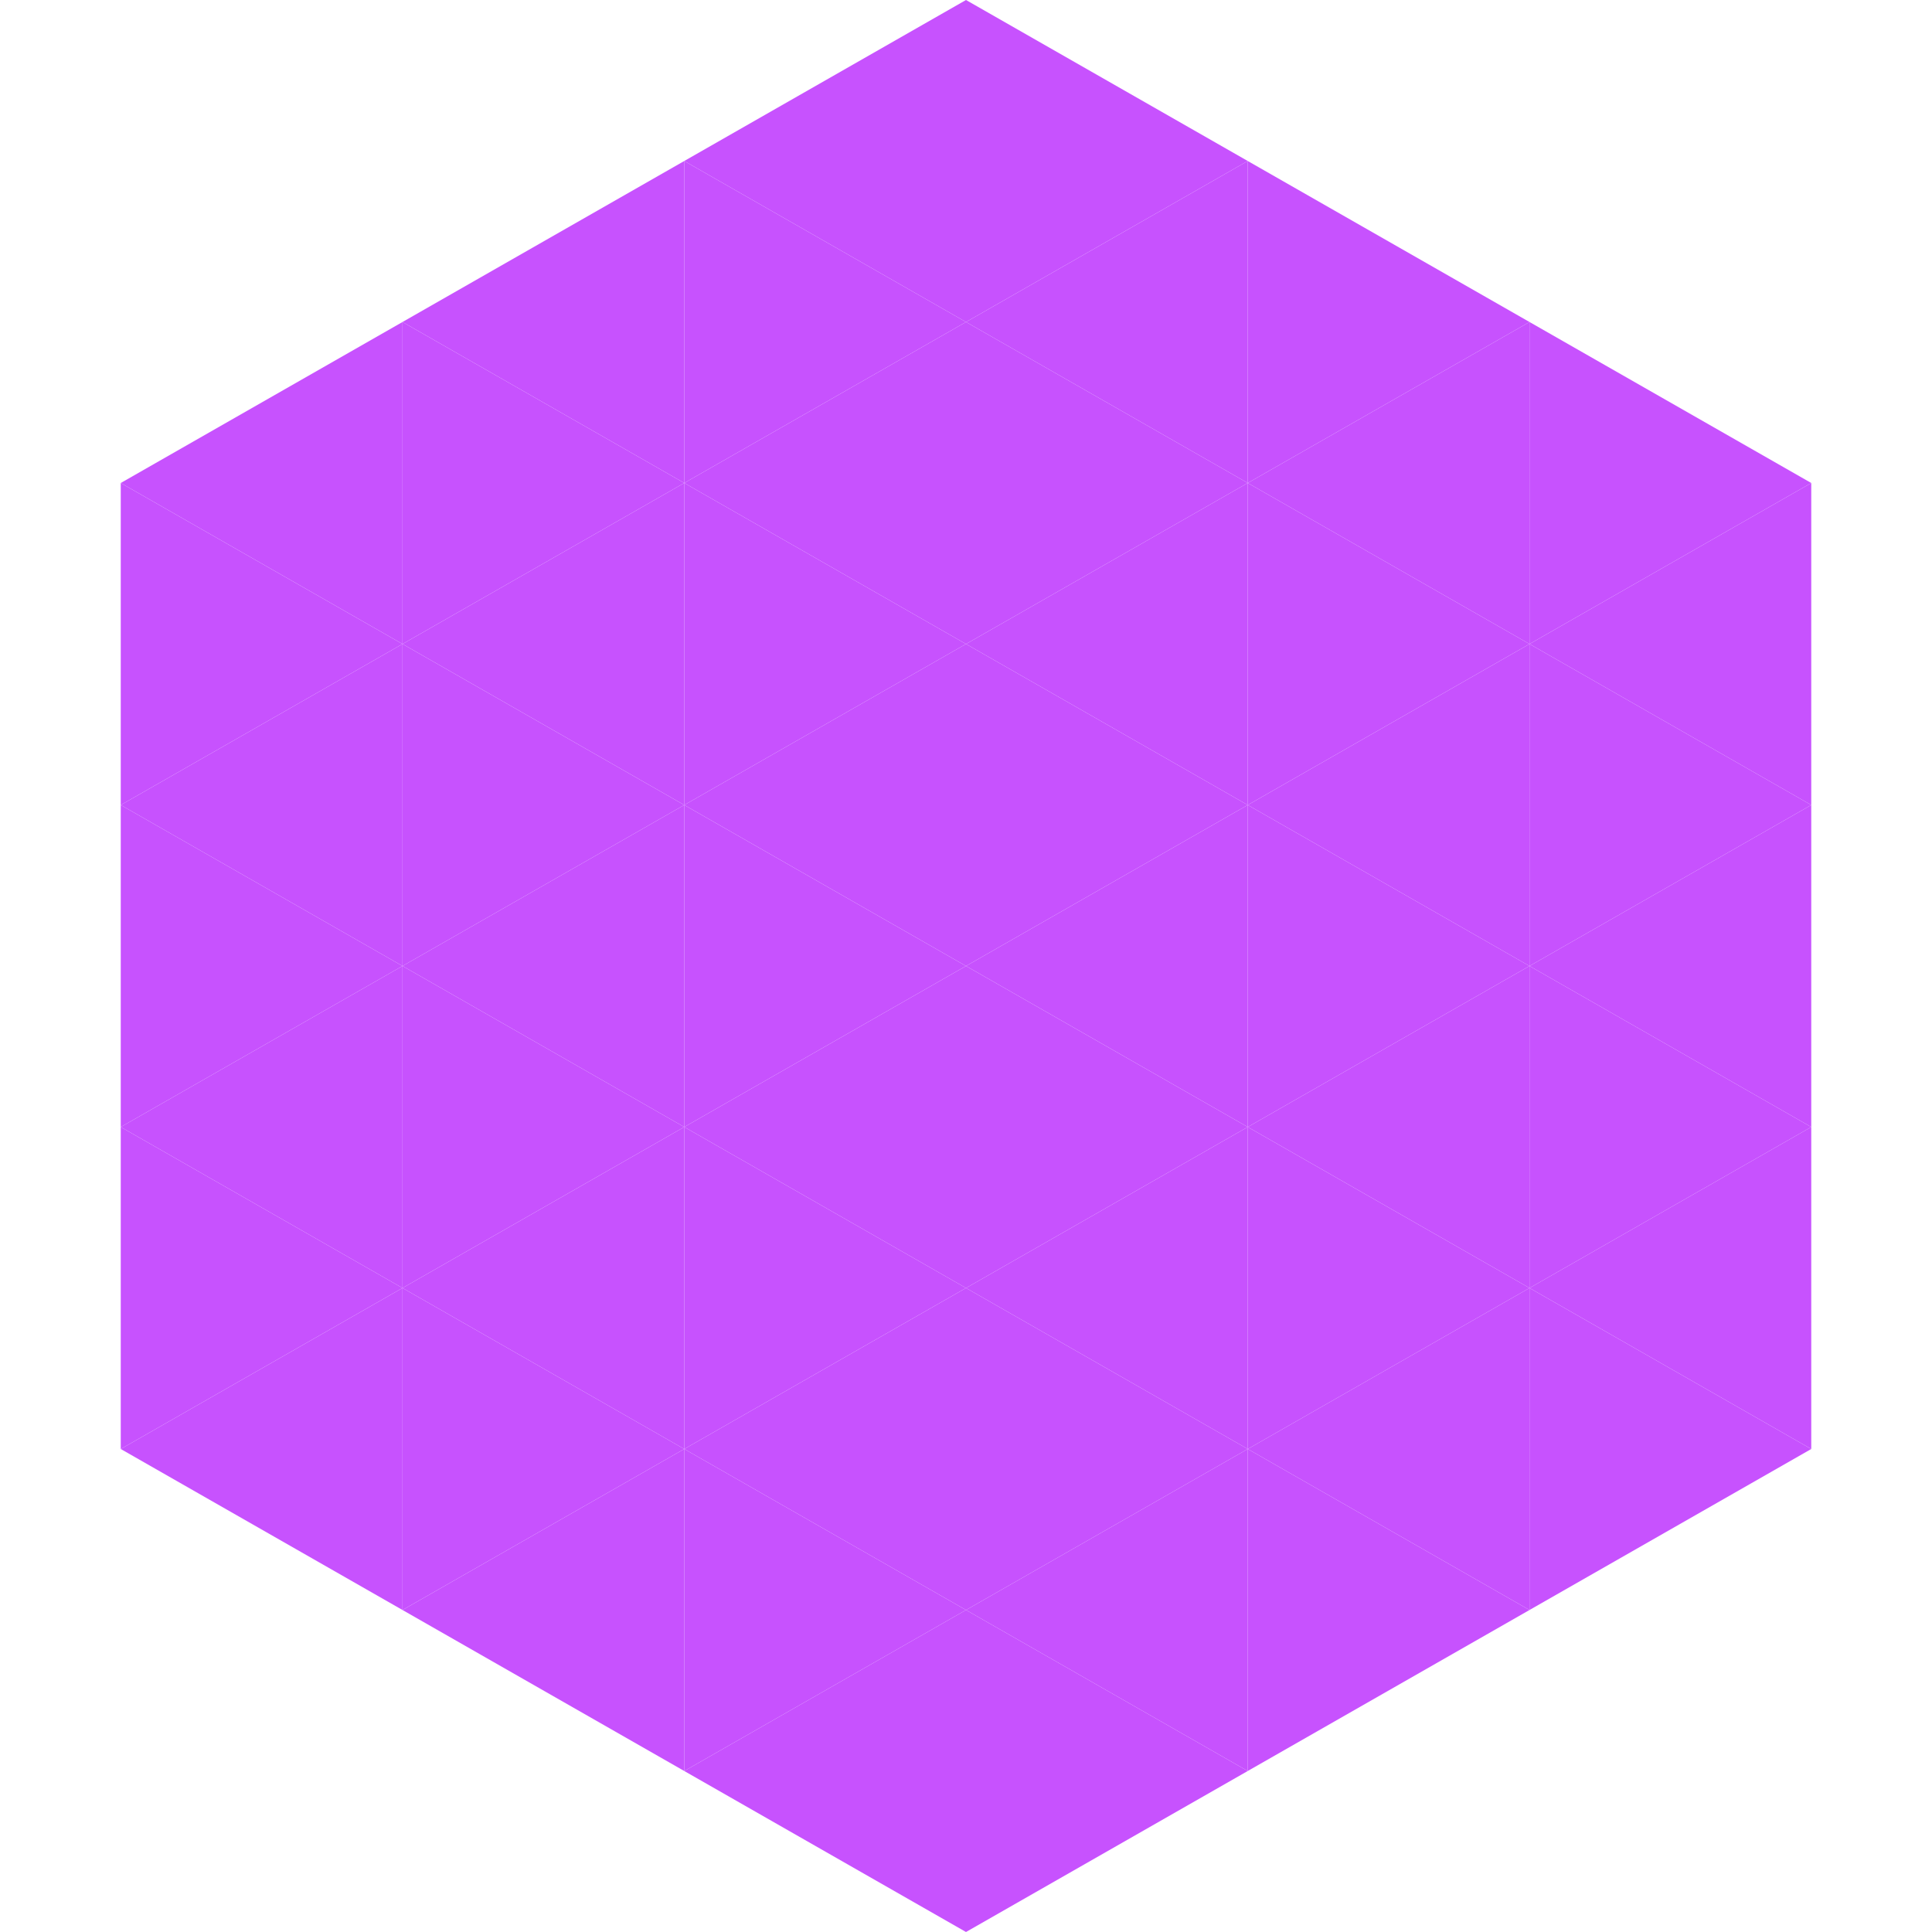
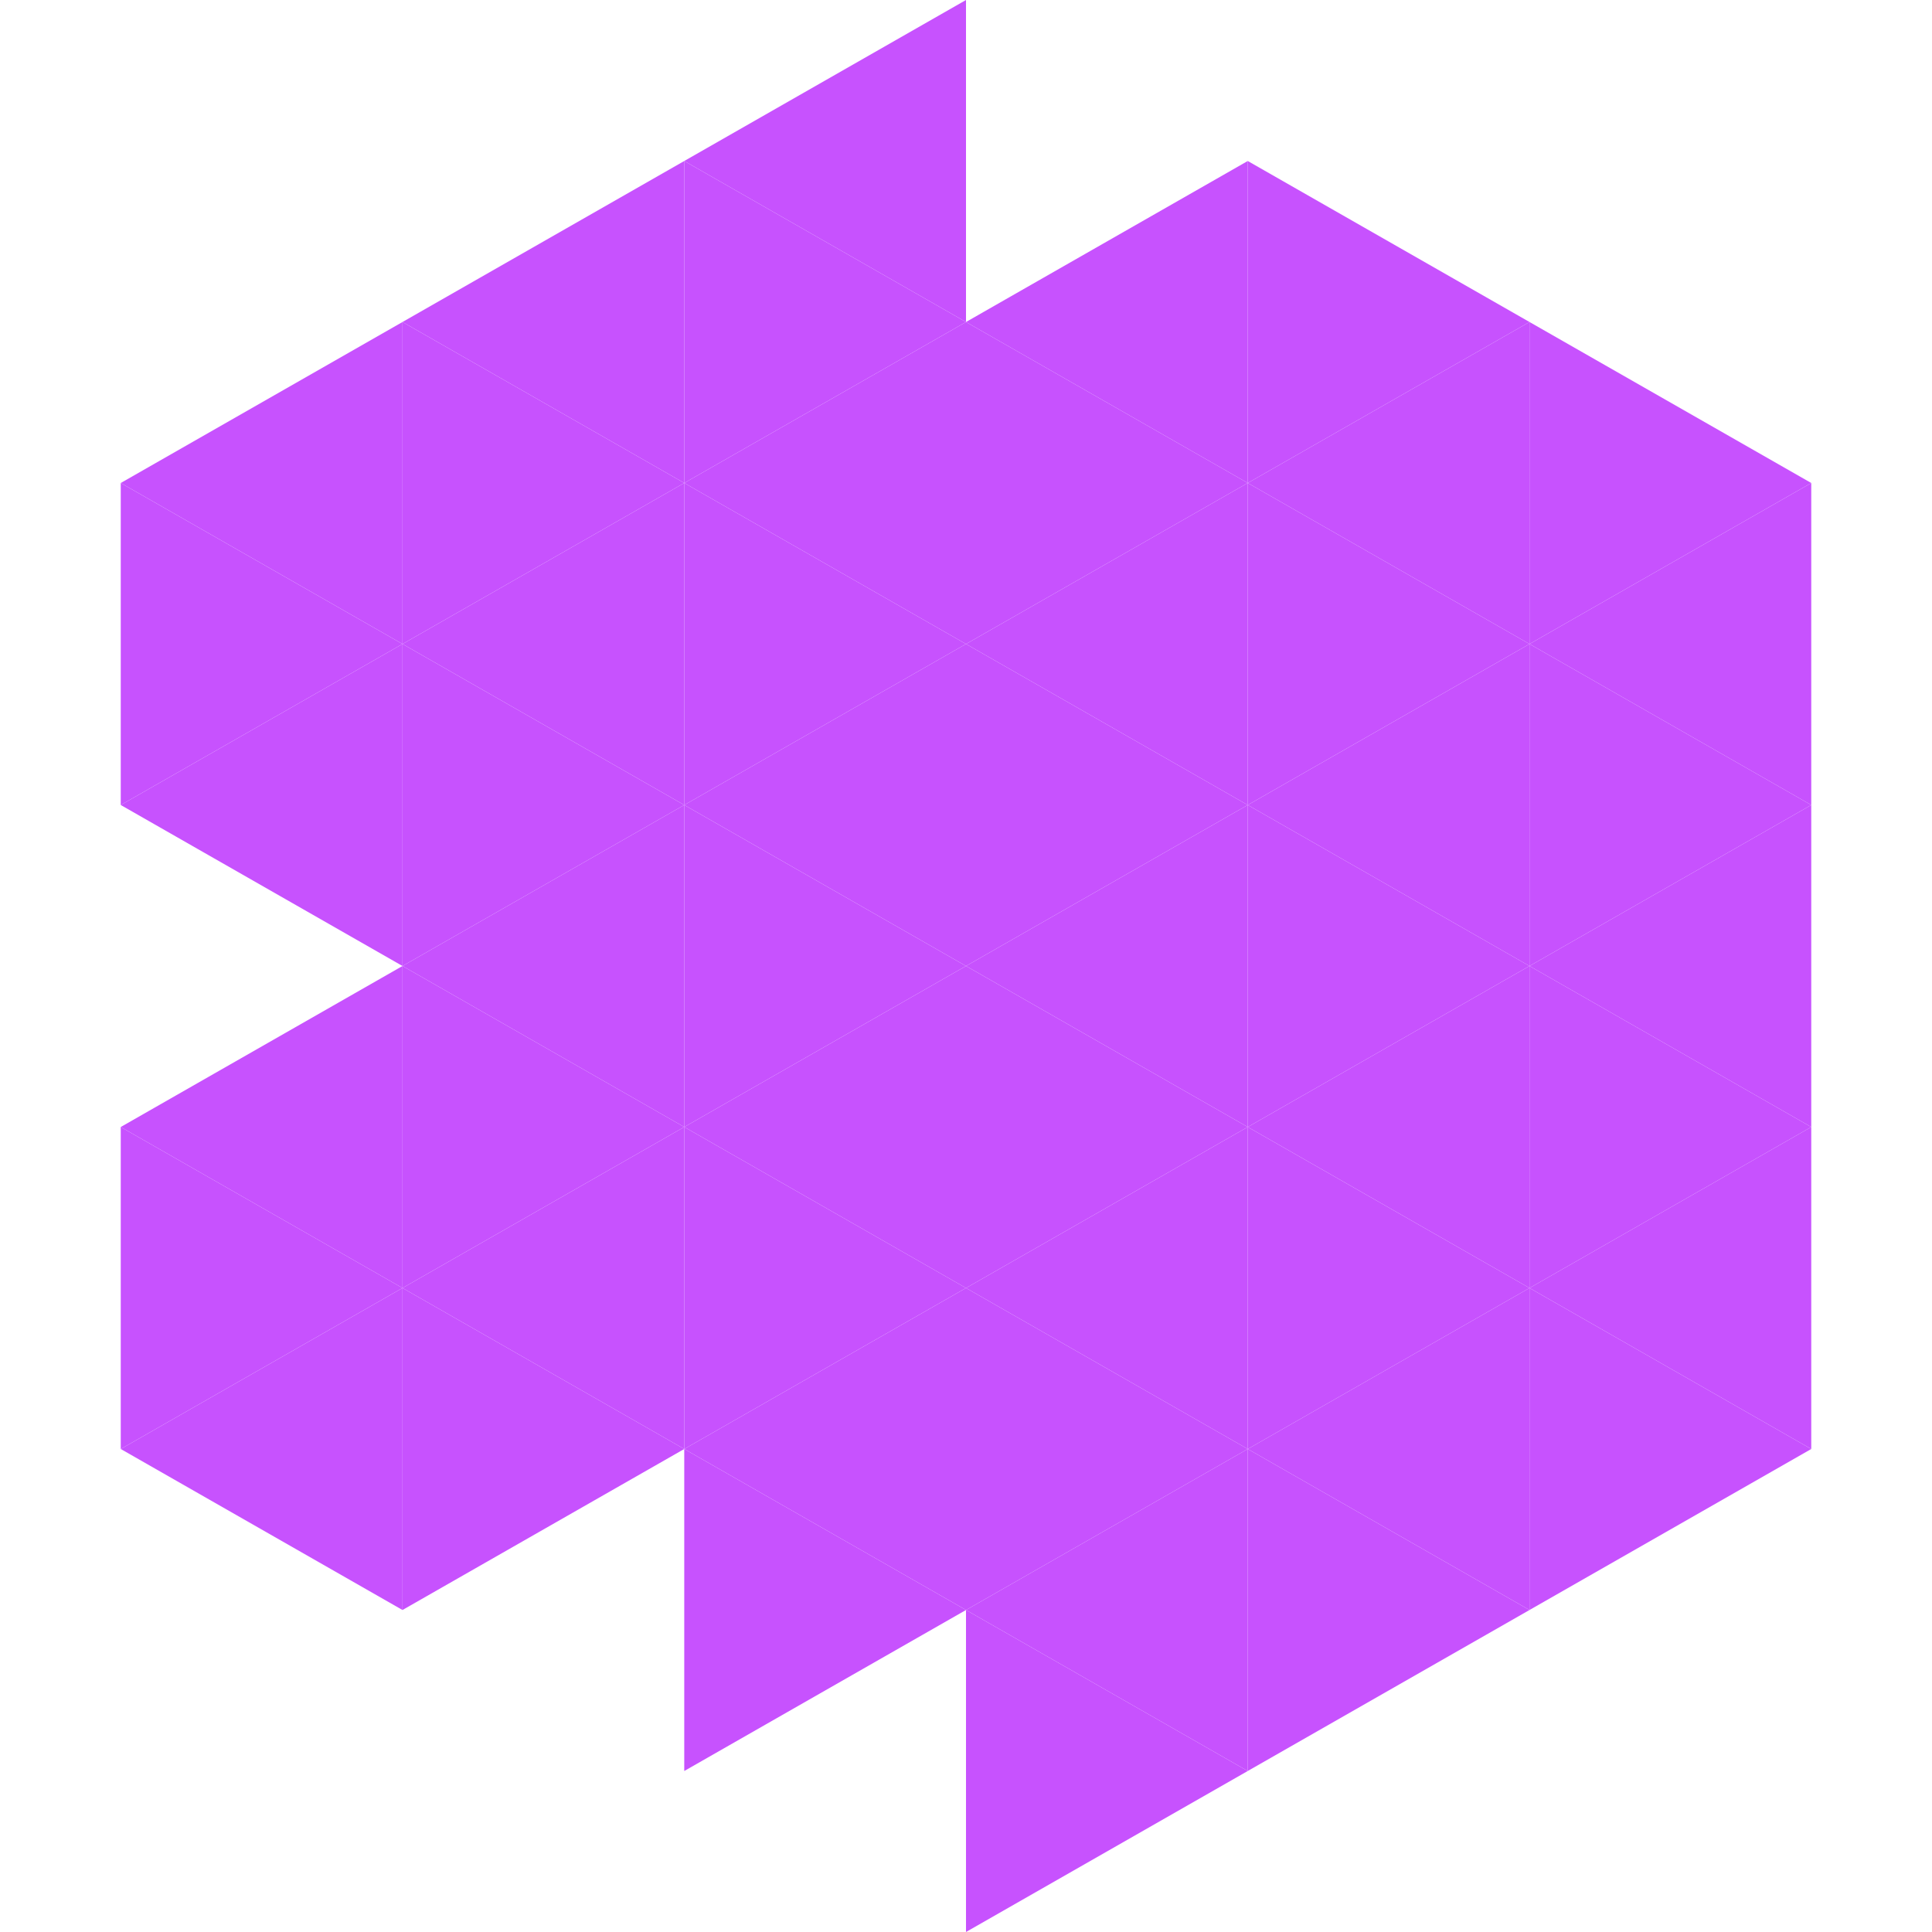
<svg xmlns="http://www.w3.org/2000/svg" width="240" height="240">
  <polygon points="50,40 15,60 50,80" style="fill:rgb(199,82,254)" />
  <polygon points="190,40 225,60 190,80" style="fill:rgb(199,82,254)" />
  <polygon points="15,60 50,80 15,100" style="fill:rgb(199,82,254)" />
  <polygon points="225,60 190,80 225,100" style="fill:rgb(199,82,254)" />
  <polygon points="50,80 15,100 50,120" style="fill:rgb(199,82,254)" />
  <polygon points="190,80 225,100 190,120" style="fill:rgb(199,82,254)" />
-   <polygon points="15,100 50,120 15,140" style="fill:rgb(199,82,254)" />
  <polygon points="225,100 190,120 225,140" style="fill:rgb(199,82,254)" />
  <polygon points="50,120 15,140 50,160" style="fill:rgb(199,82,254)" />
  <polygon points="190,120 225,140 190,160" style="fill:rgb(199,82,254)" />
  <polygon points="15,140 50,160 15,180" style="fill:rgb(199,82,254)" />
  <polygon points="225,140 190,160 225,180" style="fill:rgb(199,82,254)" />
  <polygon points="50,160 15,180 50,200" style="fill:rgb(199,82,254)" />
  <polygon points="190,160 225,180 190,200" style="fill:rgb(199,82,254)" />
  <polygon points="15,180 50,200 15,220" style="fill:rgb(255,255,255); fill-opacity:0" />
-   <polygon points="225,180 190,200 225,220" style="fill:rgb(255,255,255); fill-opacity:0" />
  <polygon points="50,0 85,20 50,40" style="fill:rgb(255,255,255); fill-opacity:0" />
  <polygon points="190,0 155,20 190,40" style="fill:rgb(255,255,255); fill-opacity:0" />
  <polygon points="85,20 50,40 85,60" style="fill:rgb(199,82,254)" />
  <polygon points="155,20 190,40 155,60" style="fill:rgb(199,82,254)" />
  <polygon points="50,40 85,60 50,80" style="fill:rgb(199,82,254)" />
  <polygon points="190,40 155,60 190,80" style="fill:rgb(199,82,254)" />
  <polygon points="85,60 50,80 85,100" style="fill:rgb(199,82,254)" />
  <polygon points="155,60 190,80 155,100" style="fill:rgb(199,82,254)" />
  <polygon points="50,80 85,100 50,120" style="fill:rgb(199,82,254)" />
  <polygon points="190,80 155,100 190,120" style="fill:rgb(199,82,254)" />
  <polygon points="85,100 50,120 85,140" style="fill:rgb(199,82,254)" />
  <polygon points="155,100 190,120 155,140" style="fill:rgb(199,82,254)" />
  <polygon points="50,120 85,140 50,160" style="fill:rgb(199,82,254)" />
  <polygon points="190,120 155,140 190,160" style="fill:rgb(199,82,254)" />
  <polygon points="85,140 50,160 85,180" style="fill:rgb(199,82,254)" />
  <polygon points="155,140 190,160 155,180" style="fill:rgb(199,82,254)" />
  <polygon points="50,160 85,180 50,200" style="fill:rgb(199,82,254)" />
  <polygon points="190,160 155,180 190,200" style="fill:rgb(199,82,254)" />
-   <polygon points="85,180 50,200 85,220" style="fill:rgb(199,82,254)" />
  <polygon points="155,180 190,200 155,220" style="fill:rgb(199,82,254)" />
  <polygon points="120,0 85,20 120,40" style="fill:rgb(199,82,254)" />
-   <polygon points="120,0 155,20 120,40" style="fill:rgb(199,82,254)" />
  <polygon points="85,20 120,40 85,60" style="fill:rgb(199,82,254)" />
  <polygon points="155,20 120,40 155,60" style="fill:rgb(199,82,254)" />
  <polygon points="120,40 85,60 120,80" style="fill:rgb(199,82,254)" />
  <polygon points="120,40 155,60 120,80" style="fill:rgb(199,82,254)" />
  <polygon points="85,60 120,80 85,100" style="fill:rgb(199,82,254)" />
  <polygon points="155,60 120,80 155,100" style="fill:rgb(199,82,254)" />
  <polygon points="120,80 85,100 120,120" style="fill:rgb(199,82,254)" />
  <polygon points="120,80 155,100 120,120" style="fill:rgb(199,82,254)" />
  <polygon points="85,100 120,120 85,140" style="fill:rgb(199,82,254)" />
  <polygon points="155,100 120,120 155,140" style="fill:rgb(199,82,254)" />
  <polygon points="120,120 85,140 120,160" style="fill:rgb(199,82,254)" />
  <polygon points="120,120 155,140 120,160" style="fill:rgb(199,82,254)" />
  <polygon points="85,140 120,160 85,180" style="fill:rgb(199,82,254)" />
  <polygon points="155,140 120,160 155,180" style="fill:rgb(199,82,254)" />
  <polygon points="120,160 85,180 120,200" style="fill:rgb(199,82,254)" />
  <polygon points="120,160 155,180 120,200" style="fill:rgb(199,82,254)" />
  <polygon points="85,180 120,200 85,220" style="fill:rgb(199,82,254)" />
  <polygon points="155,180 120,200 155,220" style="fill:rgb(199,82,254)" />
-   <polygon points="120,200 85,220 120,240" style="fill:rgb(199,82,254)" />
  <polygon points="120,200 155,220 120,240" style="fill:rgb(199,82,254)" />
  <polygon points="85,220 120,240 85,260" style="fill:rgb(255,255,255); fill-opacity:0" />
  <polygon points="155,220 120,240 155,260" style="fill:rgb(255,255,255); fill-opacity:0" />
</svg>